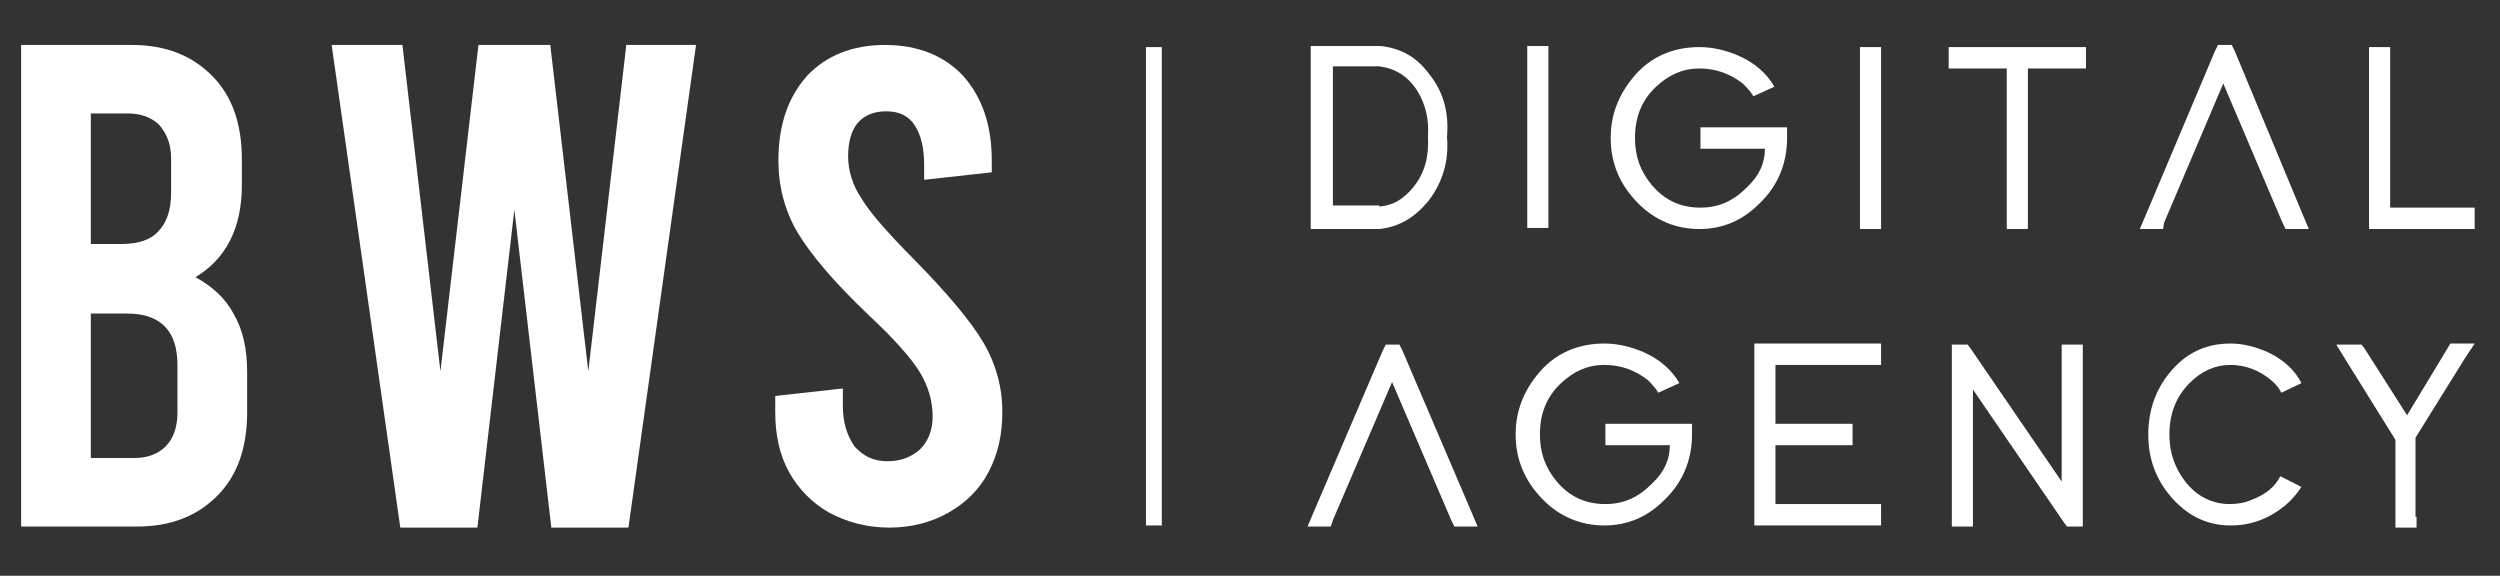
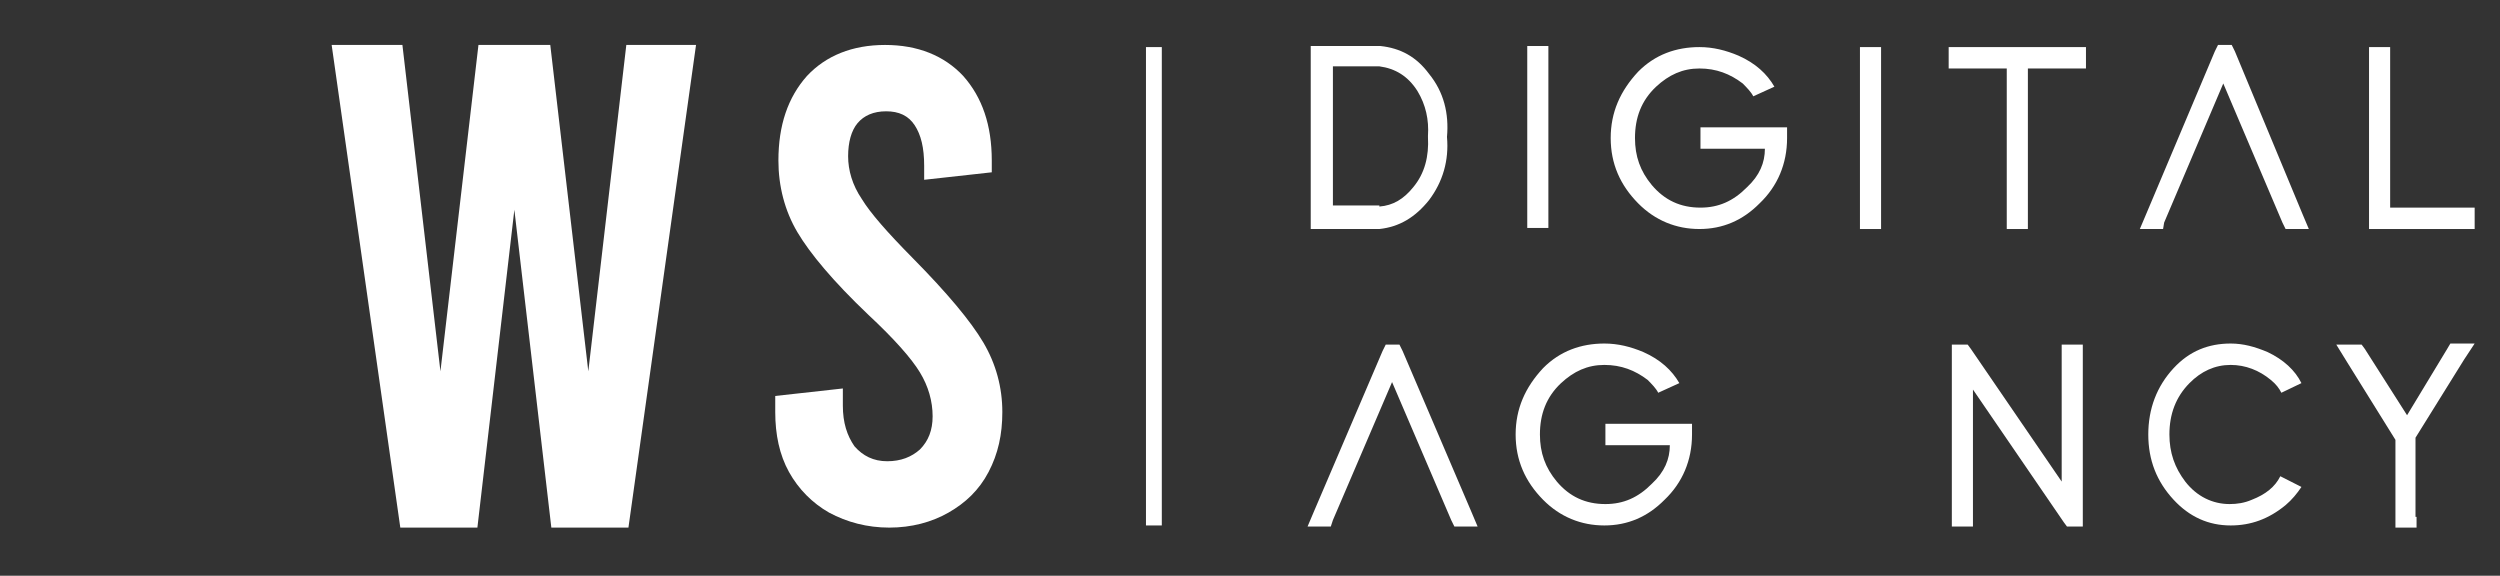
<svg xmlns="http://www.w3.org/2000/svg" width="165" height="38" viewBox="0 0 165 38" fill="none">
  <rect x="0" y="0" width="165" height="38" fill="#333333" stroke="none" />
-   <path d="M15.406 20.695C16.033 21.755 16.312 23.026 16.312 24.58V27.193C16.312 29.524 15.684 31.361 14.36 32.703C13.036 34.045 11.293 34.751 9.062 34.751H1.394V2.967H8.714C10.944 2.967 12.687 3.673 14.011 5.015C15.336 6.357 15.963 8.193 15.963 10.524V12.219C15.963 15.045 14.918 17.093 12.896 18.294C13.942 18.859 14.848 19.636 15.406 20.695ZM5.995 7.487V16.104H8.017C9.132 16.104 9.968 15.822 10.456 15.257C11.014 14.691 11.293 13.844 11.293 12.714V10.454C11.293 9.535 11.014 8.829 10.526 8.264C10.038 7.77 9.341 7.487 8.435 7.487H5.995ZM11.711 24.085C11.711 22.955 11.432 22.108 10.875 21.543C10.317 20.978 9.48 20.695 8.435 20.695H5.995V30.23H8.853C9.759 30.23 10.456 29.948 10.944 29.453C11.432 28.959 11.711 28.182 11.711 27.264V24.085Z" fill="white" />
  <path d="M45.938 2.967L41.477 34.822H36.388L33.948 13.844L31.508 34.822H26.42L21.889 2.967H26.559L29.069 24.509L31.578 2.967H36.318L38.828 24.509L41.337 2.967H45.938Z" fill="white" />
  <path d="M54.721 33.833C53.606 33.197 52.7 32.279 52.072 31.149C51.445 30.019 51.166 28.677 51.166 27.193V26.134L55.628 25.639V26.77C55.628 27.9 55.906 28.747 56.394 29.453C56.952 30.089 57.649 30.442 58.555 30.442C59.462 30.442 60.159 30.16 60.716 29.665C61.274 29.1 61.553 28.394 61.553 27.476C61.553 26.487 61.274 25.498 60.716 24.58C60.159 23.662 59.043 22.39 57.301 20.766C55 18.576 53.467 16.74 52.63 15.327C51.794 13.915 51.375 12.29 51.375 10.595C51.375 8.264 52.003 6.428 53.258 5.015C54.512 3.673 56.255 2.967 58.416 2.967C60.577 2.967 62.32 3.673 63.574 5.015C64.829 6.428 65.457 8.264 65.457 10.595V11.372L60.995 11.866V10.948C60.995 9.747 60.786 8.9 60.368 8.264C59.95 7.628 59.322 7.346 58.486 7.346C57.649 7.346 57.022 7.628 56.603 8.123C56.185 8.617 55.976 9.394 55.976 10.312C55.976 11.23 56.255 12.219 56.882 13.138C57.44 14.056 58.555 15.327 60.228 17.022C62.529 19.353 64.062 21.19 64.899 22.602C65.735 24.015 66.154 25.569 66.154 27.193C66.154 28.677 65.875 29.948 65.247 31.149C64.62 32.349 63.714 33.197 62.599 33.833C61.483 34.468 60.159 34.822 58.695 34.822C57.231 34.822 55.906 34.468 54.721 33.833Z" fill="white" />
  <path d="M86.508 15.045V14.338V3.743V3.037H87.205H91.039H91.109C92.433 3.178 93.479 3.743 94.316 4.874C95.292 6.074 95.64 7.487 95.501 9.041C95.64 10.595 95.222 12.007 94.316 13.208C93.409 14.338 92.364 14.974 91.039 15.115H90.97H87.136H86.508V15.045ZM91.039 13.632C91.946 13.561 92.643 13.137 93.27 12.361C94.037 11.442 94.316 10.312 94.246 9.041V8.97C94.316 7.911 94.106 6.922 93.549 6.004C92.921 5.015 92.085 4.52 91.039 4.379H87.972V13.561H91.039V13.632Z" fill="white" />
  <path d="M100.799 3.037H102.193V3.743V14.338V15.045H100.799V14.338V3.743V3.037Z" fill="white" />
  <path d="M112.161 8.405H117.947V9.112C117.947 10.807 117.32 12.29 116.135 13.42C115.019 14.55 113.695 15.115 112.161 15.115C110.628 15.115 109.233 14.55 108.118 13.42C106.933 12.219 106.306 10.807 106.306 9.112C106.306 7.416 106.933 6.004 108.118 4.732C109.233 3.602 110.628 3.108 112.161 3.108C113.067 3.108 113.904 3.32 114.74 3.673C115.856 4.167 116.623 4.874 117.11 5.721L115.716 6.357C115.577 6.074 115.298 5.792 115.019 5.509C114.183 4.874 113.277 4.52 112.161 4.52C111.046 4.52 110.14 4.944 109.303 5.721C108.327 6.639 107.909 7.77 107.909 9.112C107.909 10.312 108.257 11.301 109.024 12.219C109.861 13.208 110.906 13.703 112.231 13.703C113.416 13.703 114.392 13.279 115.298 12.361C116.135 11.584 116.483 10.736 116.483 9.818H112.231V8.405H112.161Z" fill="white" />
  <path d="M122.757 3.108H124.151V3.814V14.409V15.115H122.757V14.409V3.814V3.108Z" fill="white" />
  <path d="M136.977 3.108H137.674V4.52H136.977H133.84V14.409V15.115H132.446V14.409V4.52H129.309H128.612V3.108H129.309H132.446H133.84H136.977Z" fill="white" />
  <path d="M142.763 15.115H141.229L141.648 14.126L146.179 3.39L146.388 2.967H147.294L147.503 3.39L151.965 14.126L152.383 15.115H150.849L150.64 14.691L146.736 5.509L142.833 14.691L142.763 15.115Z" fill="white" />
  <path d="M156.356 3.108H157.75V3.814V13.703H162.63H163.327V15.115H162.63H157.053H156.356V14.409V3.814V3.108Z" fill="white" />
  <path d="M87.833 34.751H86.299L86.718 33.762L91.249 23.167L91.458 22.744H92.364L92.573 23.167L97.104 33.762L97.522 34.751H95.989L95.78 34.327L91.876 25.216L87.972 34.327L87.833 34.751Z" fill="white" />
-   <path d="M124.151 22.673V24.085H123.454H117.18V27.97H121.572H122.269V29.383H121.572H117.18V33.268H123.454H124.151V34.68H123.454H116.483H115.786V33.974V29.383V27.97V23.379V22.673H116.483H123.454H124.151Z" fill="white" />
  <path d="M130.215 34.751H128.821V34.045V23.45V22.744H129.867L130.076 23.026L136.071 31.784V23.45V22.744H137.465V23.45V34.045V34.751H136.42L136.21 34.468L130.215 25.71V34.045V34.751Z" fill="white" />
  <path d="M151.895 32.138C151.616 32.561 151.267 32.985 150.849 33.338C149.734 34.257 148.549 34.68 147.224 34.68C145.76 34.68 144.506 34.115 143.46 32.985C142.345 31.784 141.787 30.372 141.787 28.677C141.787 26.981 142.345 25.498 143.46 24.297C144.506 23.167 145.76 22.673 147.224 22.673C148.061 22.673 148.828 22.885 149.664 23.238C150.71 23.732 151.477 24.439 151.895 25.286L150.57 25.922C150.431 25.639 150.222 25.357 149.873 25.074C149.107 24.439 148.2 24.085 147.224 24.085C146.179 24.085 145.273 24.509 144.506 25.286C143.6 26.204 143.181 27.335 143.181 28.677C143.181 29.877 143.53 30.866 144.227 31.784C144.994 32.773 146.039 33.268 147.155 33.268C147.643 33.268 148.131 33.197 148.619 32.985C149.525 32.632 150.152 32.138 150.501 31.431L151.895 32.138Z" fill="white" />
  <path d="M159.493 34.115V34.822H158.099V34.115V29.03L154.892 23.874L154.195 22.744H155.868L156.077 23.026L158.866 27.405L161.515 23.026L161.724 22.673H163.327L162.63 23.732L159.423 28.889V34.115H159.493Z" fill="white" />
  <path d="M76.679 3.108H75.634V34.68H76.679V3.108Z" fill="white" />
  <path d="M105.887 27.97H111.673V28.677C111.673 30.372 111.046 31.855 109.861 32.985C108.745 34.115 107.421 34.68 105.887 34.68C104.354 34.68 102.959 34.115 101.844 32.985C100.659 31.784 100.032 30.372 100.032 28.677C100.032 26.981 100.659 25.569 101.844 24.297C102.959 23.167 104.354 22.673 105.887 22.673C106.793 22.673 107.63 22.885 108.466 23.238C109.582 23.732 110.349 24.439 110.837 25.286L109.442 25.922C109.303 25.639 109.024 25.357 108.745 25.074C107.909 24.439 107.003 24.085 105.887 24.085C104.772 24.085 103.866 24.509 103.029 25.286C102.053 26.204 101.635 27.335 101.635 28.677C101.635 29.877 101.984 30.866 102.75 31.784C103.587 32.773 104.632 33.268 105.957 33.268C107.142 33.268 108.118 32.844 109.024 31.926C109.861 31.149 110.209 30.301 110.209 29.383H105.957V27.97H105.887Z" fill="white" />
</svg>